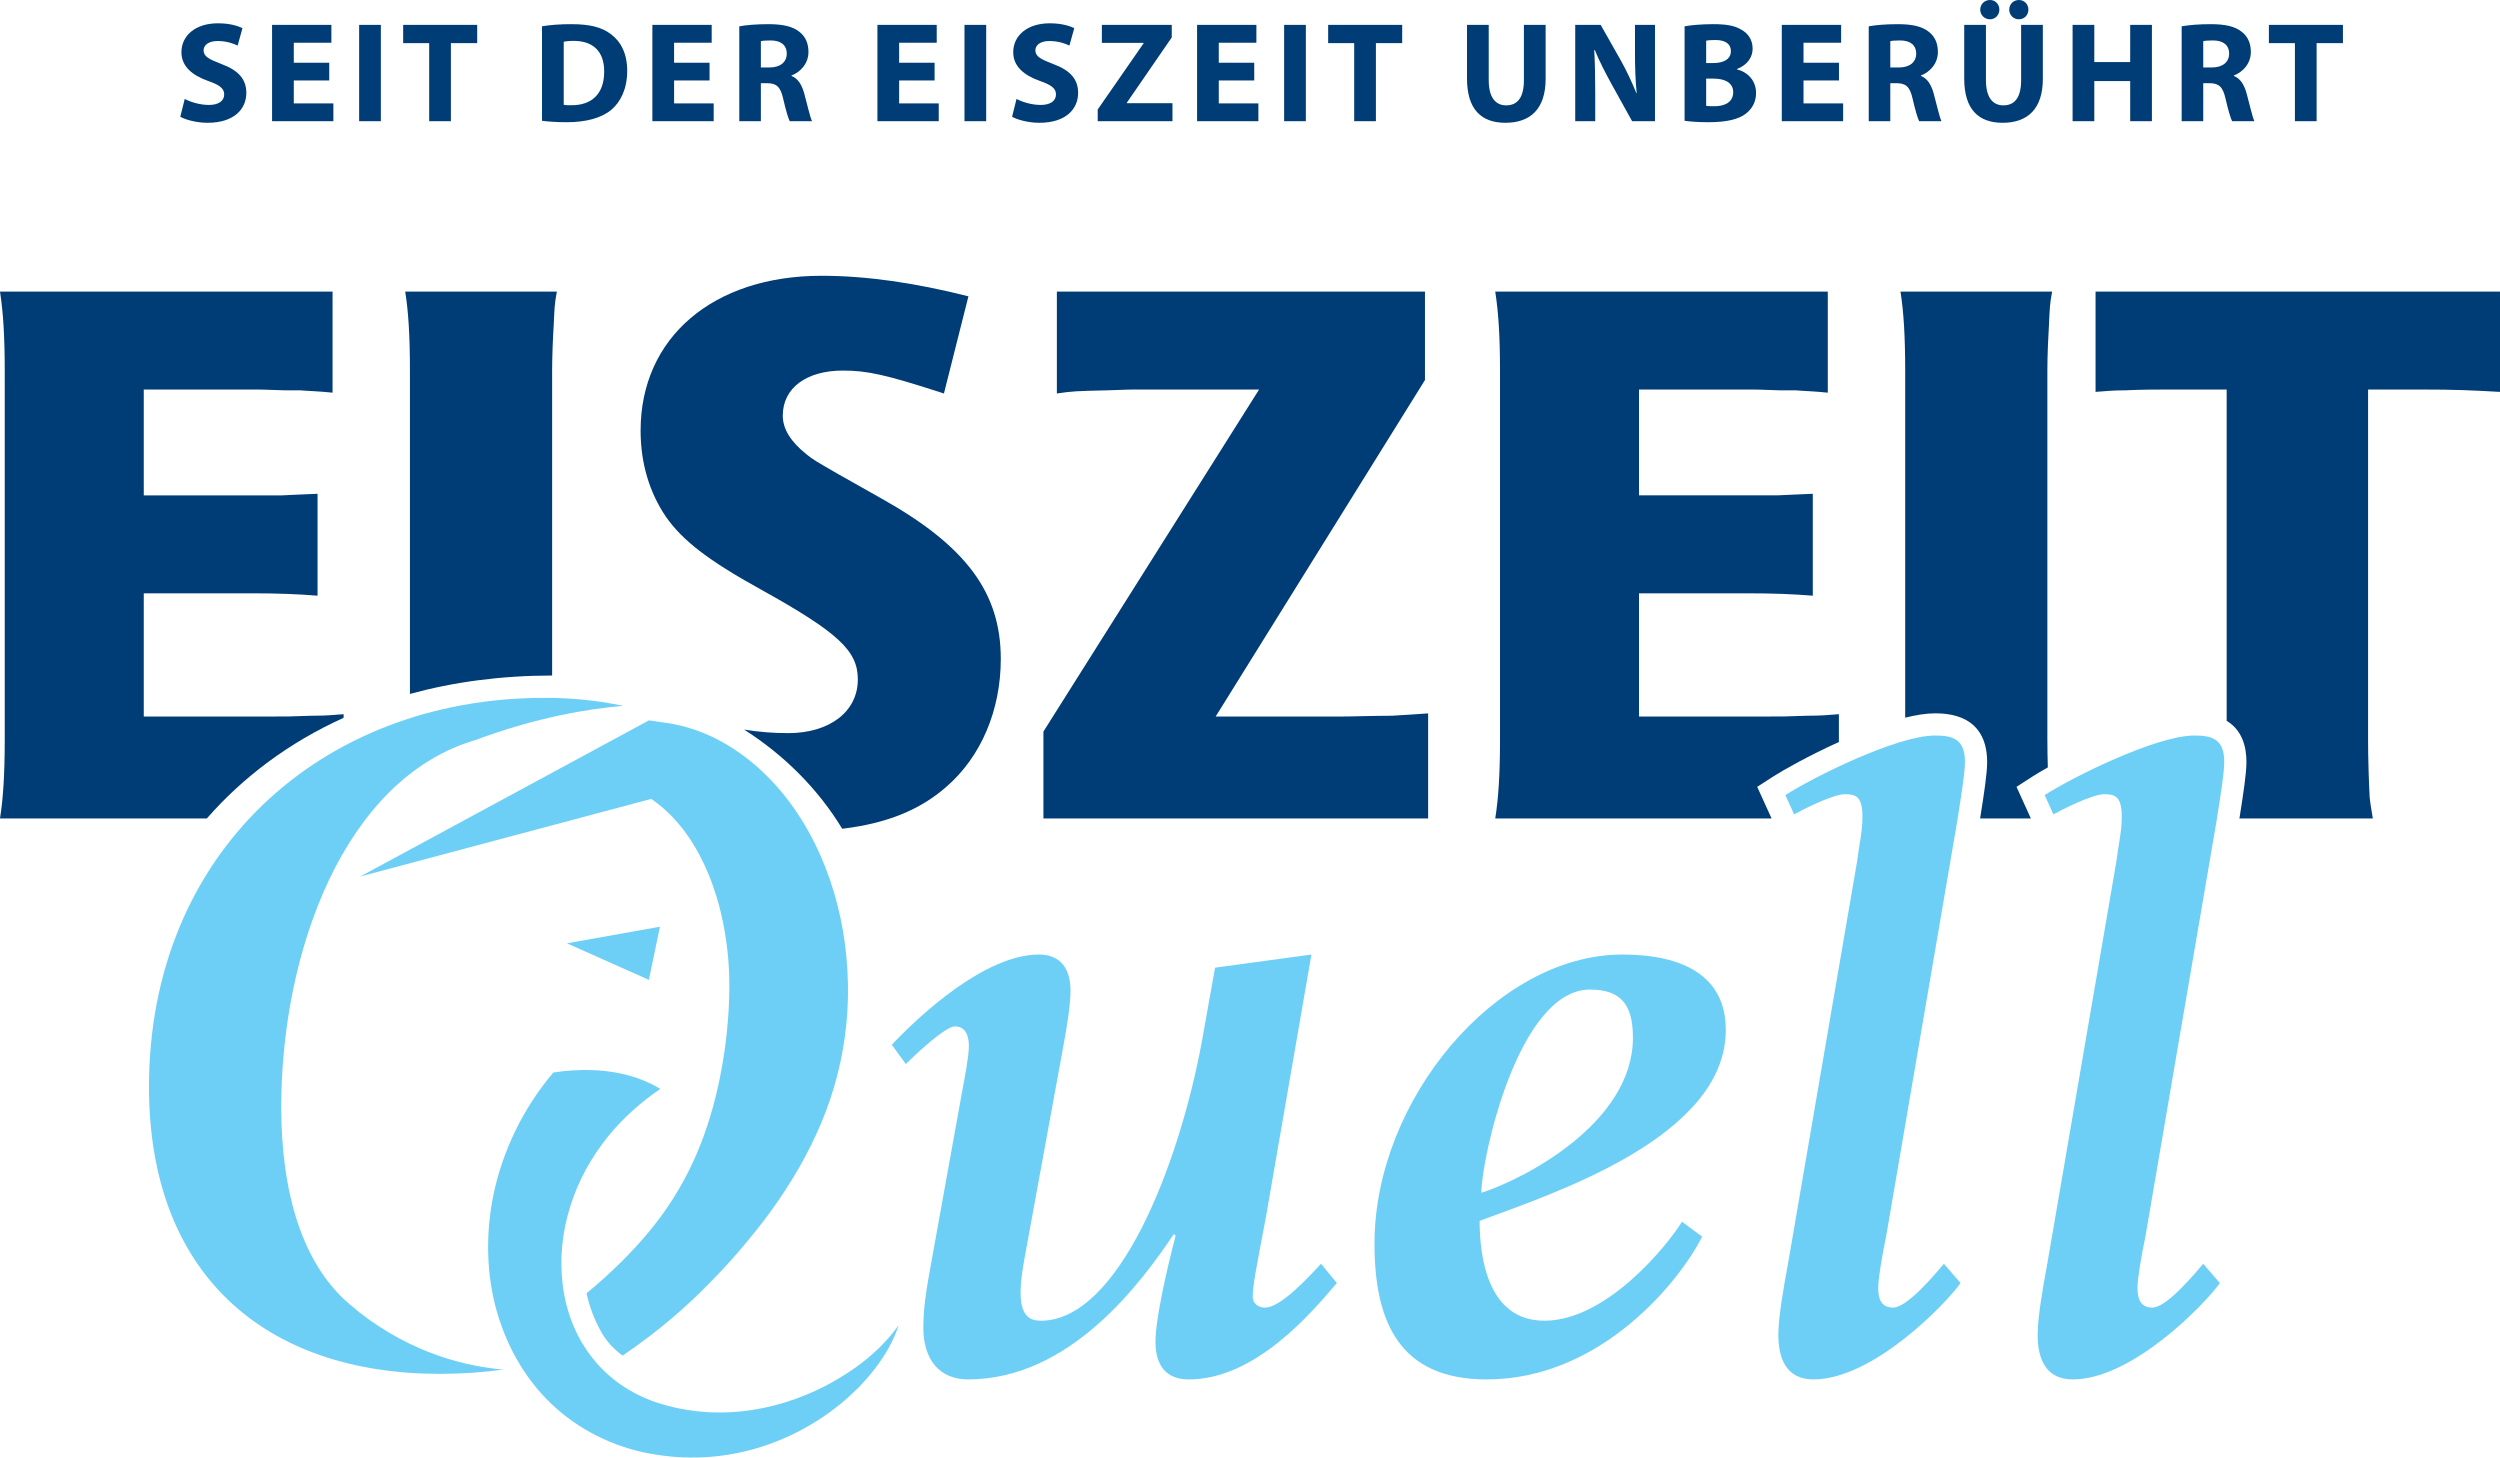
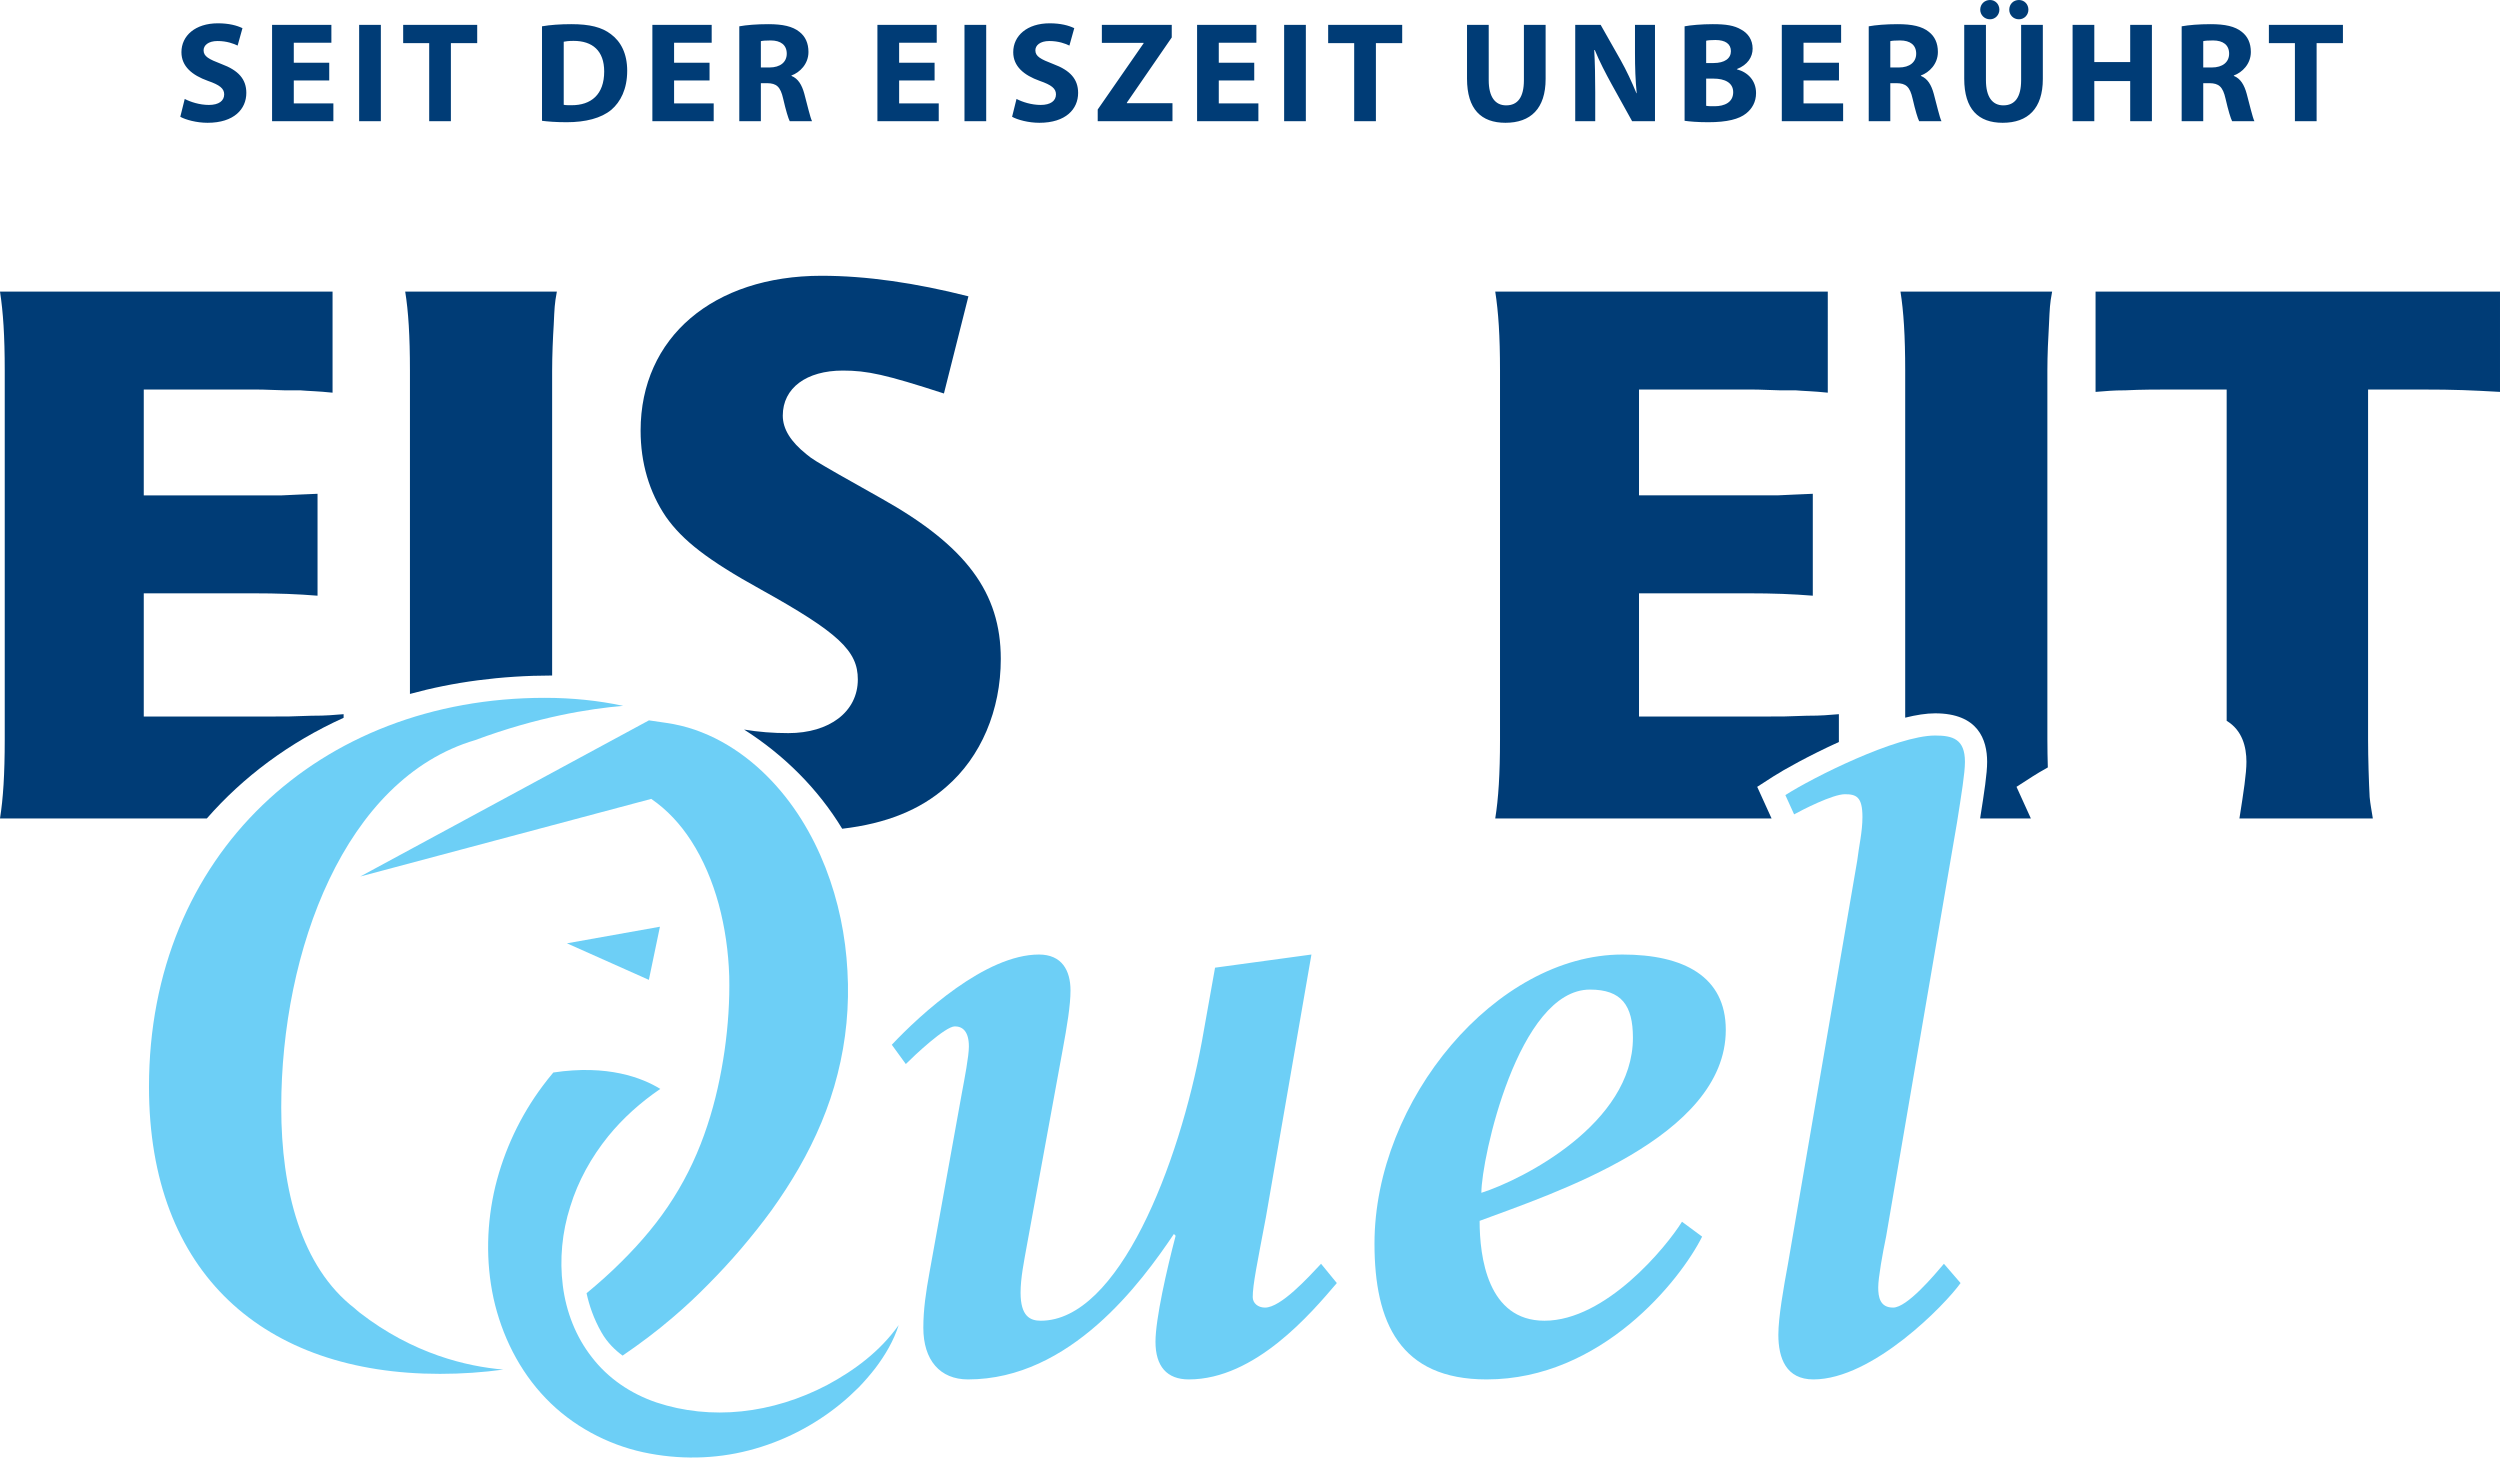
<svg xmlns="http://www.w3.org/2000/svg" version="1.1" id="Ebene_1" x="0px" y="0px" width="710.179px" height="414.043px" viewBox="0 0 710.179 414.043" style="enable-background:new 0 0 710.179 414.043;" xml:space="preserve">
  <style type="text/css">
	.st0{fill:#003C76;}
	.st1{fill:#6DCFF6;}
</style>
  <path class="st0" d="M651.92,34.433h6.165V12.26h7.475V7.068h-21.032v5.192h7.392V34.433z M625.877,11.69  c0.447-0.119,1.301-0.201,2.803-0.201c2.845,0,4.552,1.292,4.552,3.759c0,2.385-1.83,3.92-4.917,3.92h-2.438V11.69z M619.748,34.433  h6.129V23.63h1.826c2.562,0.041,3.74,0.94,4.511,4.404c0.775,3.382,1.466,5.627,1.872,6.399h6.329  c-0.529-1.059-1.338-4.646-2.192-7.786c-0.69-2.525-1.744-4.314-3.653-5.086v-0.119c2.356-0.853,4.832-3.243,4.832-6.678  c0-2.508-0.896-4.412-2.558-5.709c-1.949-1.581-4.79-2.192-8.854-2.192c-3.333,0-6.254,0.246-8.242,0.611V34.433z M588.764,7.068  v27.365h6.169v-11.41h10.195v11.41h6.169V7.068h-6.169v10.557h-10.195V7.068H588.764z M573.531,5.48  c1.543,0,2.681-1.261,2.681-2.721c0-1.581-1.179-2.759-2.681-2.759c-1.584,0-2.757,1.178-2.757,2.759  c-0.005,1.46,1.132,2.721,2.72,2.721H573.531z M565.326,5.48c1.502,0,2.64-1.261,2.64-2.721c0-1.581-1.179-2.759-2.64-2.759  c-1.58,0-2.798,1.178-2.798,2.759c0,1.46,1.177,2.721,2.757,2.721H565.326z M557.98,7.068v15.269  c0,8.689,4.017,12.544,10.922,12.544c7.15,0,11.41-4.015,11.41-12.462V7.068h-6.169v15.716c0,4.872-1.789,7.146-5.04,7.146  c-3.128,0-4.954-2.393-4.954-7.146V7.068H557.98z M536.981,11.69c0.447-0.119,1.3-0.201,2.803-0.201  c2.844,0,4.552,1.292,4.552,3.759c0,2.385-1.831,3.92-4.918,3.92h-2.437V11.69z M530.853,34.433h6.128V23.63h1.826  c2.561,0.041,3.739,0.94,4.511,4.404c0.772,3.382,1.465,5.627,1.868,6.399h6.333c-0.53-1.059-1.342-4.646-2.192-7.786  c-0.69-2.525-1.745-4.314-3.653-5.086v-0.119c2.352-0.853,4.827-3.243,4.827-6.678c0-2.508-0.89-4.412-2.554-5.709  c-1.949-1.581-4.79-2.192-8.853-2.192c-3.332,0-6.255,0.246-8.241,0.611V34.433z M522.402,17.83h-10.074v-5.693h10.681V7.068h-16.85  v27.365h17.42v-5.069h-11.251v-6.506h10.074V17.83z M484.672,22.333h2.114c3.086,0,5.566,1.096,5.566,3.858  c0,2.886-2.48,3.986-5.282,3.986c-1.055,0-1.787,0-2.398-0.124V22.333z M484.672,11.571c0.488-0.123,1.26-0.206,2.644-0.206  c2.803,0,4.387,1.101,4.387,3.173c0,2.032-1.708,3.374-4.999,3.374h-2.032V11.571z M478.544,34.314  c1.379,0.201,3.653,0.406,6.698,0.406c5.444,0,8.776-0.895,10.763-2.475c1.703-1.338,2.84-3.287,2.84-5.808  c0-3.538-2.311-5.93-5.439-6.743v-0.079c3.046-1.177,4.466-3.41,4.466-5.807c0-2.521-1.338-4.388-3.246-5.402  c-1.991-1.178-4.306-1.543-8.082-1.543c-3.128,0-6.375,0.287-8,0.611V34.314z M453.157,34.433v-8.242  c0-4.466-0.078-8.324-0.283-11.977h0.164c1.297,3.21,3.128,6.699,4.753,9.662l5.85,10.557h6.493V7.068h-5.681v7.959  c0,4.141,0.123,7.836,0.489,11.451h-0.082c-1.26-3.086-2.845-6.497-4.47-9.379l-5.685-10.031h-7.228v27.365H453.157z M416.737,7.068  v15.269c0,8.689,4.015,12.544,10.918,12.544c7.151,0,11.412-4.015,11.412-12.462V7.068h-6.169v15.716  c0,4.872-1.786,7.146-5.036,7.146c-3.128,0-4.959-2.393-4.959-7.146V7.068H416.737z M384.686,34.433h6.169V12.26h7.469V7.068  h-21.031v5.192h7.393V34.433z M364.786,34.433h6.169V7.068h-6.169V34.433z M356.294,17.83h-10.072v-5.693h10.683V7.068h-16.848  v27.365h17.415v-5.069h-11.25v-6.506h10.072V17.83z M311.829,34.433h21.238v-5.11h-12.955v-0.164l12.75-18.52V7.068h-19.854v5.11  h11.857v0.124l-13.036,18.807V34.433z M287.506,33.177c1.54,0.854,4.626,1.704,7.75,1.704c7.515,0,11.008-3.896,11.008-8.485  c0-3.899-2.233-6.415-7.064-8.204c-3.575-1.38-5.081-2.151-5.081-3.9c0-1.383,1.301-2.639,3.985-2.639  c2.639,0,4.626,0.772,5.685,1.297L305.168,8c-1.625-0.772-3.858-1.379-6.986-1.379c-6.415,0-10.352,3.53-10.352,8.201  c0,4.018,3.001,6.538,7.549,8.164c3.292,1.136,4.593,2.15,4.593,3.817c0,1.831-1.503,3.008-4.347,3.008  c-2.643,0-5.238-0.853-6.863-1.707L287.506,33.177z M273.982,34.433h6.169V7.068h-6.169V34.433z M265.489,17.83h-10.072v-5.693  h10.68V7.068h-16.849v27.365h17.42v-5.069h-11.251v-6.506h10.072V17.83z M216.14,11.69c0.448-0.119,1.302-0.201,2.804-0.201  c2.844,0,4.552,1.292,4.552,3.759c0,2.385-1.831,3.92-4.917,3.92h-2.439V11.69z M210.012,34.433h6.128V23.63h1.827  c2.561,0.041,3.739,0.94,4.511,4.404c0.772,3.382,1.465,5.627,1.867,6.399h6.334c-0.53-1.059-1.342-4.646-2.192-7.786  c-0.689-2.525-1.745-4.314-3.653-5.086v-0.119c2.352-0.853,4.827-3.243,4.827-6.678c0-2.508-0.891-4.412-2.553-5.709  c-1.95-1.581-4.79-2.192-8.853-2.192c-3.333,0-6.256,0.246-8.243,0.611V34.433z M201.561,17.83h-10.073v-5.693h10.681V7.068H185.32  v27.365h17.419v-5.069h-11.251v-6.506h10.073V17.83z M160.138,11.854c0.525-0.123,1.461-0.242,2.804-0.242  c5.36,0,8.693,2.803,8.693,8.693c0,6.539-3.698,9.625-9.346,9.584c-0.731,0-1.626,0-2.151-0.119V11.854z M153.969,34.314  c1.502,0.201,3.813,0.406,7.018,0.406c5.365,0,9.794-1.137,12.676-3.529c2.598-2.233,4.506-5.849,4.506-11.091  c0-4.872-1.785-8.287-4.625-10.397c-2.599-1.986-6.014-2.84-11.255-2.84c-3.087,0-6.046,0.205-8.32,0.611V34.314z M121.921,34.433  h6.165V12.26h7.474V7.068h-21.031v5.192h7.392V34.433z M102.022,34.433h6.169V7.068h-6.169V34.433z M93.526,17.83H83.457v-5.693  h10.68V7.068H77.288v27.365h17.415v-5.069H83.457v-6.506h10.069V17.83z M51.216,33.177c1.543,0.854,4.625,1.704,7.753,1.704  c7.516,0,11.004-3.896,11.004-8.485c0-3.899-2.232-6.415-7.063-8.204c-3.575-1.38-5.078-2.151-5.078-3.9  c0-1.383,1.298-2.639,3.982-2.639c2.639,0,4.63,0.772,5.685,1.297L68.878,8c-1.621-0.772-3.854-1.379-6.982-1.379  c-6.42,0-10.356,3.53-10.356,8.201c0,4.018,3.005,6.538,7.552,8.164c3.292,1.136,4.593,2.15,4.593,3.817  c0,1.831-1.506,3.008-4.35,3.008c-2.64,0-5.238-0.853-6.859-1.707L51.216,33.177z" />
-   <path class="st0" d="M404.792,82.829v25.132l-59.462,95.591h35.003c3.813,0,9.872-0.23,15.035-0.23  c4.487-0.222,6.51-0.443,10.323-0.669v29.844H296.408v-24.68l61.264-97.167h-35.003c-0.678,0-2.472,0-8.078,0.229  c-9.202,0.222-9.65,0.222-14.366,0.899V82.829H404.792z" />
  <path class="st0" d="M97.61,203.909v-1.03c-3.14,0.221-4.486,0.443-9.198,0.443c-7.409,0.23-4.713,0.23-13.915,0.23H40.84v-35.008  h30.739c7.63,0,13.015,0.226,18.626,0.677v-28.949c-4.712,0.226-6.058,0.226-10.097,0.448h-8.529H40.84v-30.07h31.412  c0.899,0,2.692,0,8.529,0.229h4.486c2.471,0.222,4.938,0.222,9.203,0.67v-28.72H0c0.899,5.832,1.346,12.564,1.346,22.439v104.789  c0,9.872-0.447,16.829-1.346,22.44h58.756C69.047,220.746,82.066,210.94,97.61,203.909" />
  <path class="st0" d="M156.846,105.269c0-4.265,0.222-9.424,0.452-13.016c0.221-4.712,0.221-5.836,0.89-9.423h-43.081  c0.903,5.61,1.346,12.564,1.346,22.439v91.86c12.285-3.378,25.777-5.217,40.393-5.234V105.269z" />
  <path class="st0" d="M250.412,141.619c-4.035-2.246-8.299-4.712-12.334-6.958c-5.837-3.361-7.409-4.264-8.981-5.61  c-4.486-3.588-6.731-7.179-6.731-10.992c0-7.852,6.731-12.79,17.054-12.79c6.957,0,12.113,1.121,28.723,6.51l6.958-27.603  c-15.039-3.813-28.954-5.837-41.739-5.837c-30.739,0-51.385,17.506-51.385,43.98c0,9.203,2.463,17.502,7.179,24.464  c4.716,6.727,11.895,12.337,26.925,20.641c22.214,12.339,27.603,17.502,27.603,25.58c0,9.202-8.081,15.256-19.746,15.256  c-4.335,0-8.415-0.32-12.556-1.005c11.439,7.298,21.019,16.885,27.862,28.169c12.453-1.449,22.144-5.344,29.569-11.903  c9.875-8.525,15.482-21.766,15.482-36.35C284.295,168.323,274.424,155.082,250.412,141.619" />
  <path class="st1" d="M379.756,364.48c-7.216,8.459-23.146,27.374-42.059,27.374c-6.222,0-9.457-3.731-9.457-10.701  c0-6.469,3.235-20.654,5.726-30.111l-0.497-0.497c-9.21,13.685-29.367,41.309-58.485,41.309c-7.963,0-12.691-5.476-12.691-14.683  c0-5.225,0.746-10.204,1.744-15.679l9.206-51.015c0.747-3.982,1.991-10.451,1.991-13.188c0-4.232-1.74-5.726-3.981-5.726  c-2.738,0-11.448,8.213-13.935,10.701l-3.982-5.476c8.21-8.71,26.627-25.633,41.809-25.633c6.469,0,8.957,4.482,8.957,10.204  c0,4.232-0.994,10.204-2.238,16.923L291.66,354.03c-0.747,4.228-1.744,8.956-1.744,13.188c0,6.719,2.738,7.963,5.726,7.963  c22.148,0,39.317-44.297,45.79-79.386l3.731-20.905l27.377-3.735l-12.941,74.662c-2.491,13.188-3.736,19.16-3.736,22.644  c0,1.741,1.495,2.989,3.486,2.989c4.481,0,12.194-8.464,15.926-12.445L379.756,364.48z" />
  <path class="st1" d="M420.814,338.845c11.698-3.731,43.053-19.657,43.053-44.046c0-9.21-3.235-13.688-12.195-13.688  C431.268,281.111,420.814,329.142,420.814,338.845 M483.527,351.29c-6.223,12.445-28.621,40.565-61.219,40.565  c-24.639,0-31.855-16.176-31.855-38.574c0-40.812,34.593-82.124,70.426-82.124c17.423,0,29.368,6.223,29.368,21.401  c0,30.612-49.276,46.538-69.93,54.254c0,10.204,2.241,28.367,18.417,28.367c17.42,0,34.59-20.901,39.071-28.12L483.527,351.29z" />
  <path class="st1" d="M556.941,364.48c-4.232,5.972-24.886,27.374-41.809,27.374c-7.716,0-9.954-5.973-9.954-12.692  c0-4.974,1.494-13.438,2.739-20.157l19.66-114.476c0.497-4.232,1.49-8.213,1.49-12.441c0-5.726-1.74-6.473-4.979-6.473  c-3.481,0-12.19,4.478-14.431,5.726l-2.487-5.475c7.711-4.979,31.604-16.924,42.551-16.924c4.979,0,8.463,0.994,8.463,7.467  c0,3.234-0.997,9.206-2.241,17.169l-20.157,117.71c-0.993,4.729-2.237,11.698-2.237,14.436c0,2.737,0.496,5.726,4.228,5.726  c3.981,0,11.698-9.211,14.435-12.445L556.941,364.48z" />
  <path class="st0" d="M503.748,220.565c2.898-1.868,10.232-5.976,18.627-9.785v-7.902c-3.152,0.226-4.495,0.444-9.198,0.444  c-7.409,0.23-4.717,0.23-13.919,0.23h-33.661v-35.008h30.738c7.639,0,13.016,0.226,18.631,0.677v-28.949  c-4.712,0.23-6.063,0.23-10.102,0.447h-8.529h-30.738v-30.07h31.42c0.899,0,2.692,0,8.521,0.23h4.494  c2.463,0.222,4.934,0.222,9.191,0.669V82.829h-94.467c0.903,5.837,1.354,12.568,1.354,22.439v104.789  c0,9.876-0.451,16.829-1.354,22.44h78.496l-4.08-8.981L503.748,220.565z" />
-   <path class="st0" d="M577.407,220.565c0.977-0.632,2.463-1.519,4.322-2.561c-0.078-2.627-0.128-5.332-0.128-7.947V105.268  c0-4.26,0.231-9.424,0.452-13.011c0.226-4.716,0.226-5.841,0.899-9.428h-43.081c0.89,5.611,1.342,12.568,1.342,22.439v98.6  c3.107-0.772,6.009-1.232,8.508-1.232c12.207,0,14.769,7.487,14.769,13.771c0,3.394-0.812,8.578-1.941,15.753l-0.05,0.337h14.411  l-4.079-8.981L577.407,220.565z" />
+   <path class="st0" d="M577.407,220.565c0.977-0.632,2.463-1.519,4.322-2.561c-0.078-2.627-0.128-5.332-0.128-7.947V105.268  c0-4.26,0.231-9.424,0.452-13.011c0.226-4.716,0.226-5.841,0.899-9.428h-43.081c0.89,5.611,1.342,12.568,1.342,22.439v98.6  c3.107-0.772,6.009-1.232,8.508-1.232c12.207,0,14.769,7.487,14.769,13.771c0,3.394-0.812,8.578-1.941,15.753l-0.05,0.337h14.411  l-4.079-8.981z" />
  <path class="st0" d="M595.289,82.829v28.498c3.144-0.226,4.716-0.448,8.529-0.448c4.265-0.229,9.654-0.229,13.015-0.229h15.7v94.117  c4.445,2.676,5.615,7.425,5.615,11.64c0,3.395-0.812,8.579-1.937,15.754l-0.054,0.336h37.898c-0.452-2.922-0.682-3.817-0.903-6.062  c-0.217-4.039-0.448-10.992-0.448-16.377V110.65h14.81c10.323,0,14.588,0.229,22.665,0.677V82.829H595.289z" />
-   <path class="st1" d="M630.599,364.48c-4.231,5.972-24.886,27.374-41.809,27.374c-7.716,0-9.954-5.973-9.954-12.692  c0-4.974,1.494-13.438,2.739-20.157l19.661-114.476c0.496-4.232,1.489-8.213,1.489-12.441c0-5.726-1.74-6.473-4.979-6.473  c-3.48,0-12.19,4.478-14.431,5.726l-2.487-5.475c7.711-4.979,31.604-16.924,42.551-16.924c4.979,0,8.464,0.994,8.464,7.467  c0,3.234-0.998,9.206-2.241,17.169l-20.157,117.71c-0.994,4.729-2.238,11.698-2.238,14.436c0,2.737,0.497,5.726,4.228,5.726  c3.981,0,11.698-9.211,14.435-12.445L630.599,364.48z" />
  <path class="st1" d="M102.173,372.875c-0.509-0.394-0.965-0.817-1.437-1.228c-15.211-11.747-20.843-33.702-20.843-57.073  c0-44.44,17.99-93.399,55.088-104.329c17.629-6.551,32.376-8.92,42.055-9.732c-7.015-1.503-14.469-2.279-22.276-2.279  c-64.01,0-112.436,44.531-112.436,110.495c0,53.158,32.841,81.545,82.658,81.545c6.193,0,12.194-0.419,17.994-1.215  C132.693,388.185,117.359,384.663,102.173,372.875" />
  <path class="st1" d="M234.988,393.435c-7.725,4.055-16.036,6.632-24.332,7.491c-8.278,0.878-16.574-0.004-24.143-2.517  c-7.462-2.52-13.848-6.965-18.351-12.818c-4.564-5.804-7.351-12.933-8.283-20.383c-0.948-7.446-0.217-15.183,2.102-22.432  c2.22-7.285,6.001-14.058,10.791-19.997c4.195-5.155,9.214-9.646,14.8-13.45c-5.143-3.161-14.94-6.986-30.39-4.659  c-1.026,1.223-2.031,2.471-2.98,3.76c-6.361,8.48-10.975,18.285-13.499,28.609c-2.463,10.331-2.775,21.24-0.509,31.744  c2.307,10.463,7.265,20.58,14.842,28.428c7.544,7.877,17.506,13.11,27.632,15.322c10.051,2.176,20.411,1.995,30.053-0.513  c9.638-2.471,18.483-7.068,25.924-13.114c1.864-1.507,3.62-3.136,5.312-4.81c1.658-1.716,3.209-3.518,4.662-5.381  c2.857-3.764,5.275-7.889,6.674-12.294C249.962,383.941,242.652,389.314,234.988,393.435" />
  <polygon class="st1" points="187.467,263.255 161.05,267.971 184.323,278.351 " />
  <path class="st1" d="M184.998,226.939c4.531,3.115,8.238,7.117,11.329,11.887c3.447,5.327,6.058,11.509,7.843,18.039  c1.765,6.547,2.763,13.439,2.984,20.428c0.164,6.999-0.316,14.063-1.322,21.16c-1.034,7.092-2.565,14.267-4.917,21.343  c-2.319,7.084-5.5,14.05-9.617,20.547c-4.088,6.523-9.14,12.503-14.71,18.024c-3.144,3.152-6.489,6.136-9.962,8.997  c0.723,3.361,1.999,7.203,4.24,11.139c1.658,2.911,3.887,5.049,5.997,6.588c4.921-3.357,9.719-6.941,14.283-10.869  c3.465-2.938,6.79-6.062,10.003-9.329c3.226-3.255,6.362-6.633,9.371-10.159c3-3.534,5.923-7.179,8.693-10.984  c2.742-3.825,5.332-7.798,7.717-11.936c4.749-8.274,8.648-17.243,11.012-26.732c2.41-9.47,3.374-19.391,2.791-29.299  c-0.525-9.912-2.54-19.841-6.23-29.31c-3.698-9.449-9.1-18.52-16.669-26.064c-3.768-3.76-8.098-7.122-12.908-9.757  c-2.393-1.33-4.942-2.434-7.541-3.349c-2.618-0.891-5.319-1.543-8.036-1.937l-5.004-0.731l-1.945,1.051l-80.064,43.307  L184.998,226.939" />
</svg>